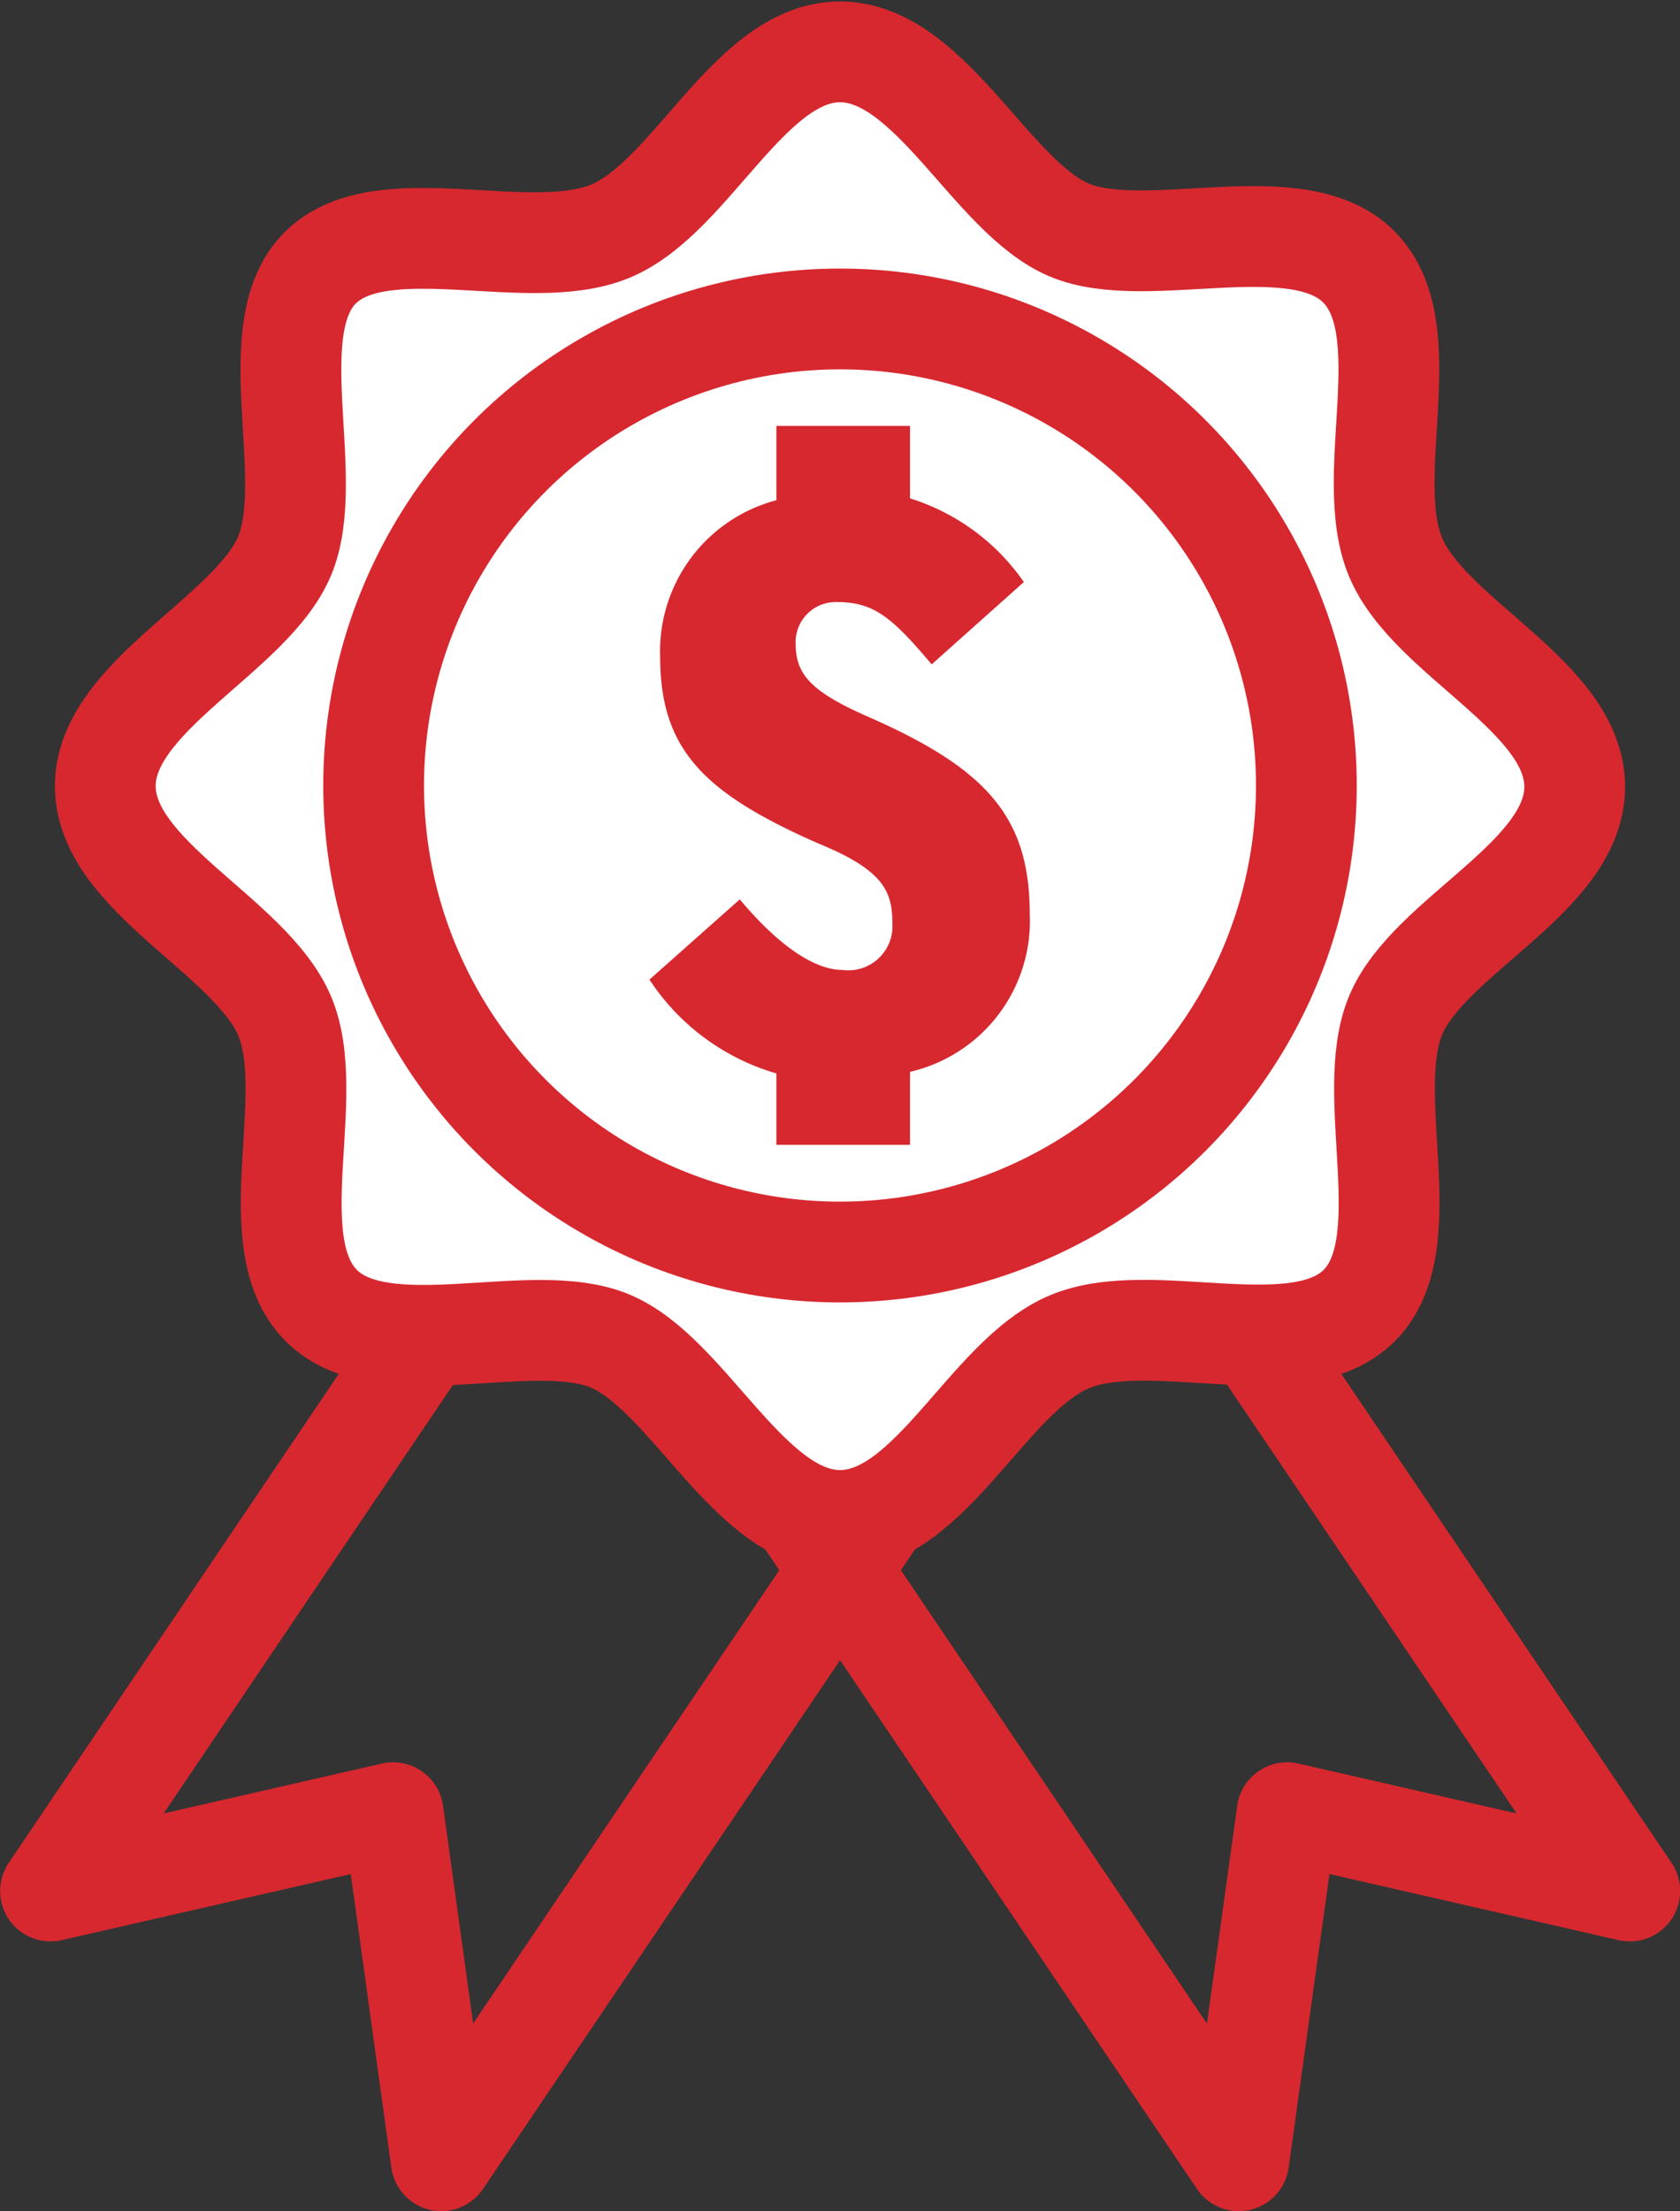
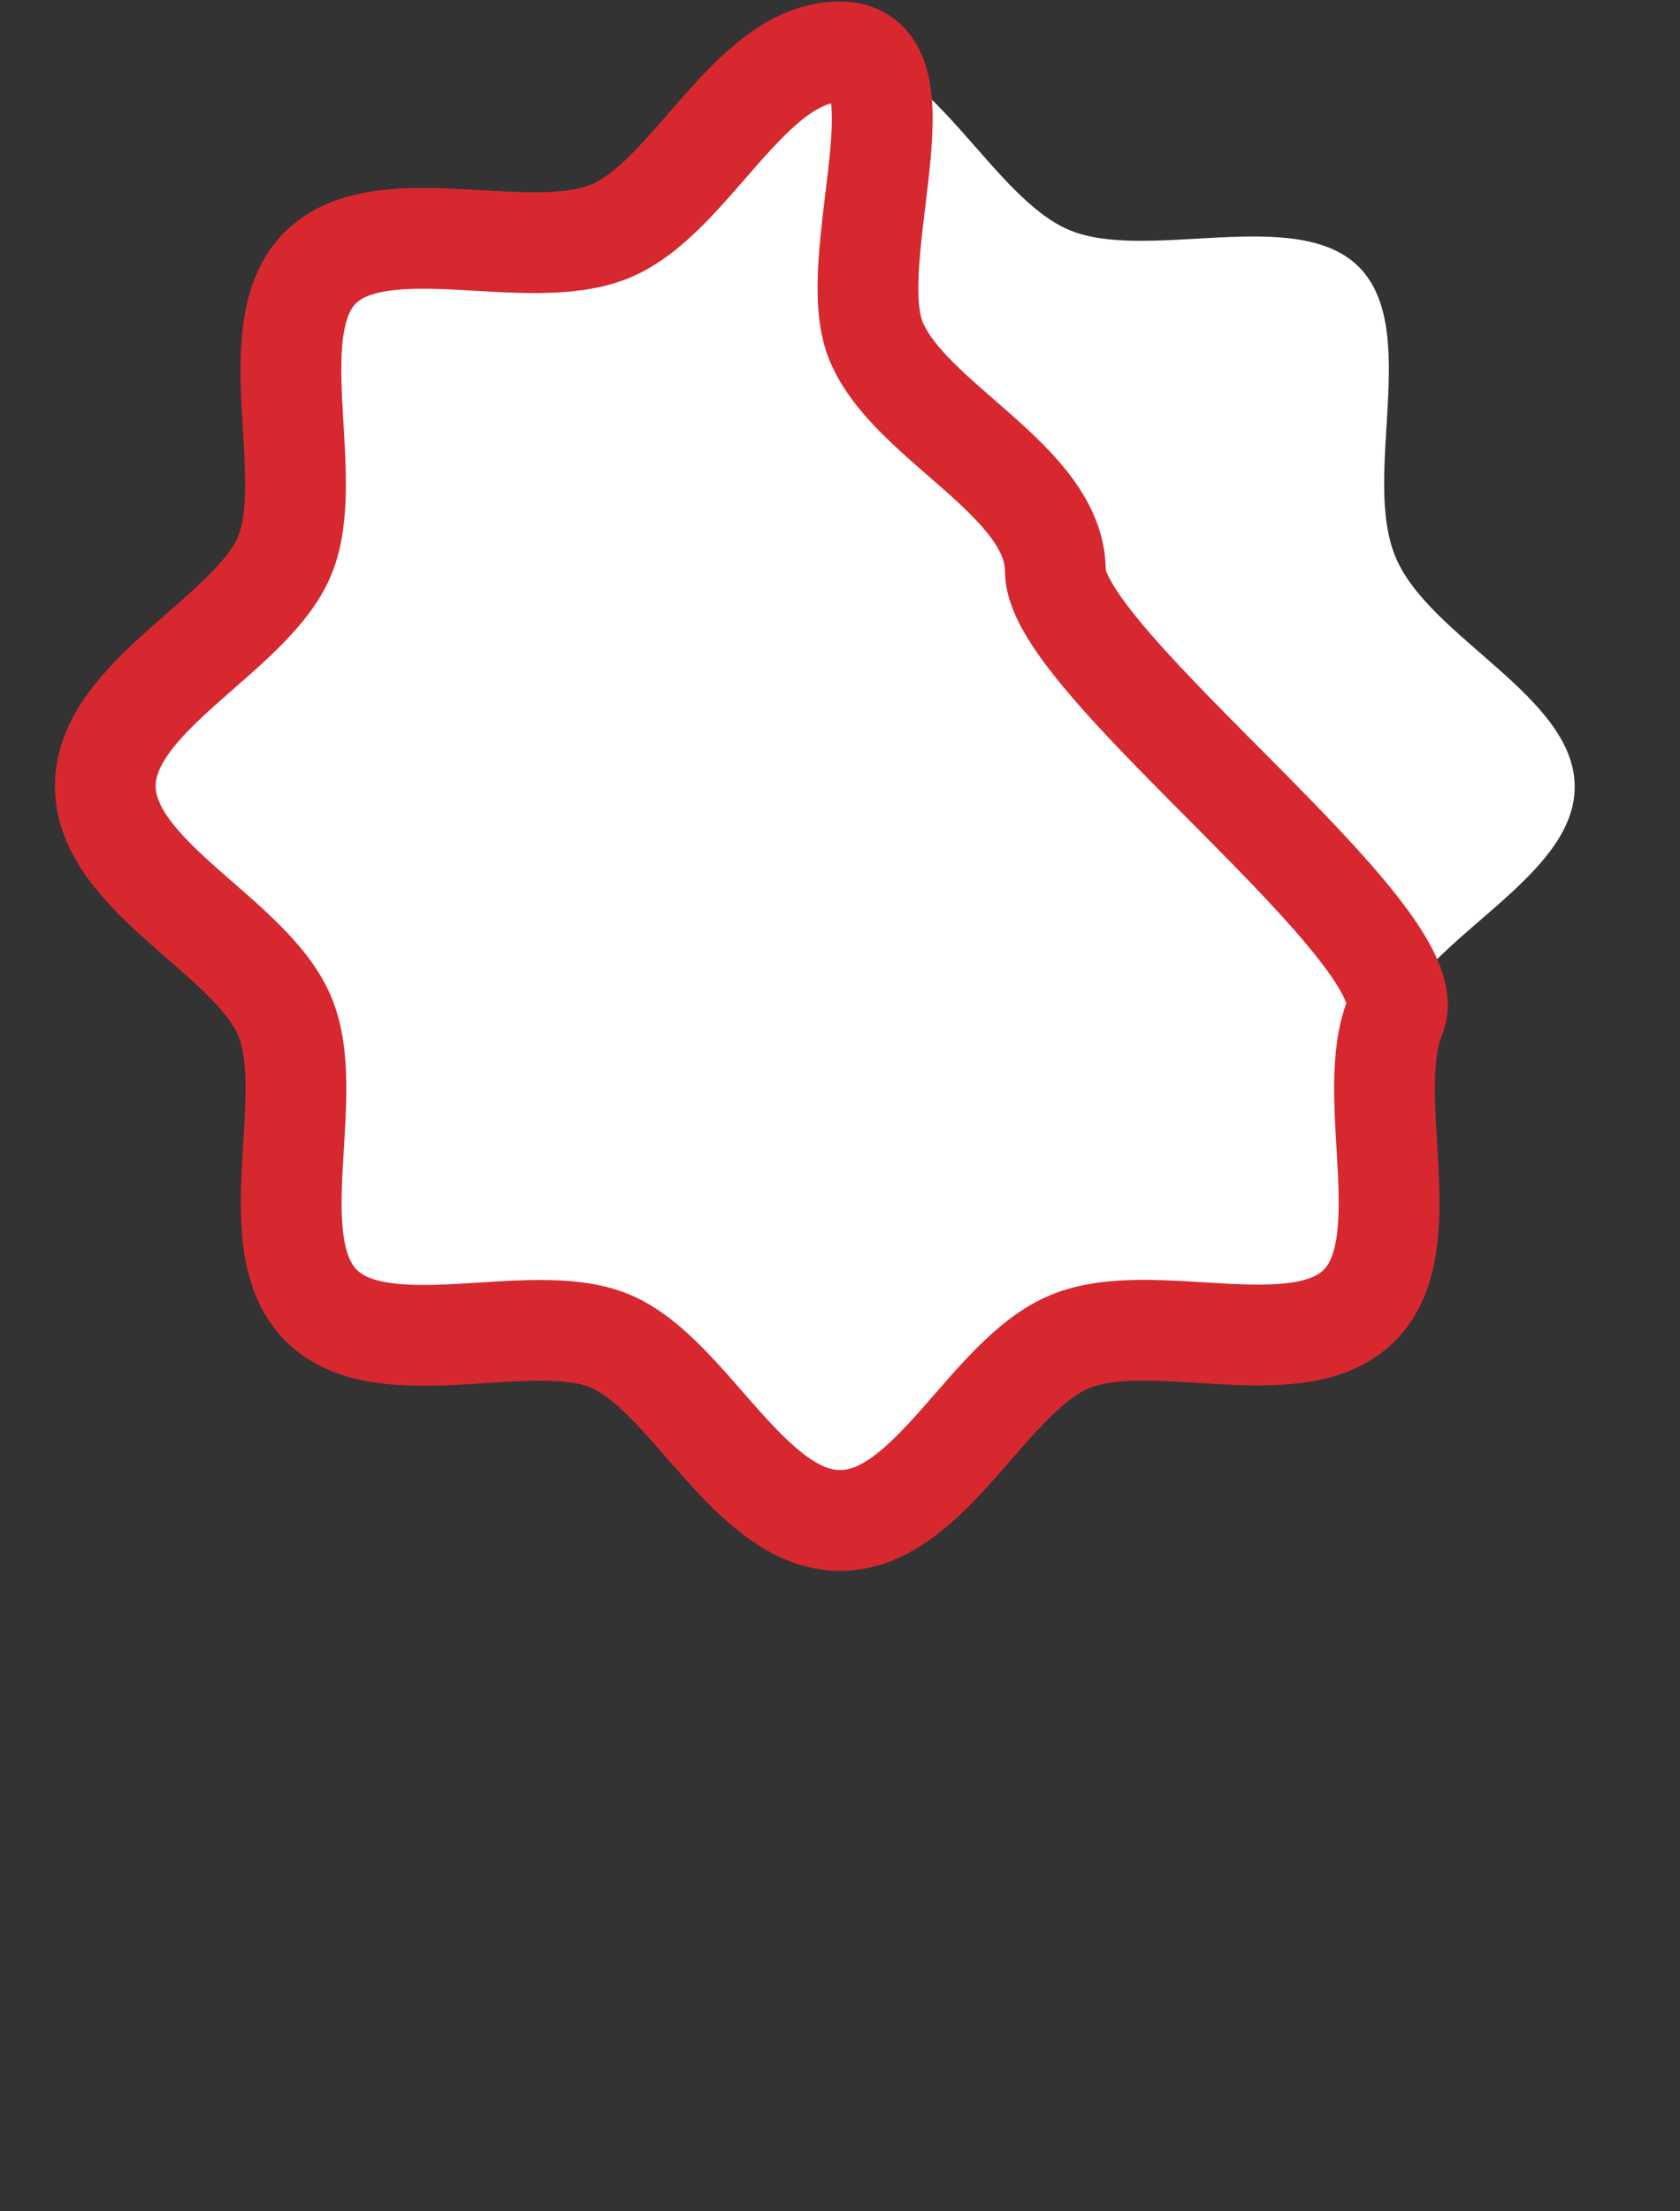
<svg xmlns="http://www.w3.org/2000/svg" viewBox="0 0 62.86 82.71">
  <rect x="0" y="0" width="62.86" height="82.71" fill="#333333" stroke="none" />
  <defs>
    <style>.cls-1{fill:none;stroke:#d7282f;stroke-linejoin:round;stroke-width:3.77px;}.cls-2{fill:#fff;}.cls-3{fill:#d7282f;}</style>
  </defs>
  <g id="Layer_2" data-name="Layer 2">
    <g id="Layer_1-2" data-name="Layer 1">
-       <polygon class="cls-1" points="16.51 80.82 14.71 67.8 1.89 70.73 25.2 36.21 39.83 46.3 16.51 80.82" />
-       <polygon class="cls-1" points="46.35 80.82 48.16 67.8 60.98 70.73 37.66 36.21 23.04 46.3 46.35 80.82" />
      <path class="cls-2" d="M31.43,56.87c-3.38,0-5.66-5.48-8.6-6.71s-8.53,1-10.83-1.35S11.92,41,10.65,38s-6.71-5.22-6.71-8.6,5.48-5.66,6.71-8.61S9.7,12.25,12,10s7.78-.09,10.83-1.35,5.22-6.71,8.6-6.71S37.09,7.37,40,8.6,48.56,7.65,50.86,10s.09,7.77,1.35,10.82,6.71,5.22,6.71,8.61S53.44,35,52.21,38s.95,8.53-1.35,10.83-7.77.08-10.83,1.35S34.82,56.87,31.43,56.87Z" />
-       <path class="cls-1" d="M31.43,56.87c-3.38,0-5.66-5.48-8.6-6.71s-8.53,1-10.83-1.35S11.92,41,10.65,38s-6.71-5.22-6.71-8.6,5.48-5.66,6.71-8.61S9.7,12.25,12,10s7.78-.09,10.83-1.35,5.22-6.71,8.6-6.71S37.09,7.37,40,8.6,48.56,7.65,50.86,10s.09,7.77,1.35,10.82,6.71,5.22,6.71,8.61S53.44,35,52.21,38s.95,8.53-1.35,10.83-7.77.08-10.83,1.35S34.82,56.87,31.43,56.87Z" />
-       <circle class="cls-1" cx="31.43" cy="29.38" r="17.45" />
-       <path class="cls-3" d="M34.05,40.09v2.73h-5V40.15a8.52,8.52,0,0,1-4.75-3.51l3.38-3c1.46,1.74,2.8,2.64,3.85,2.64a1.65,1.65,0,0,0,1.86-1.74c0-1.21-.34-2-2.79-3-4.32-1.9-5.9-3.54-5.9-7a5.84,5.84,0,0,1,4.35-5.83V15.93h5v2.71a8.14,8.14,0,0,1,4.26,3.13l-3.45,3.08c-1.49-1.77-2.17-2.33-3.54-2.33a1.5,1.5,0,0,0-1.55,1.55c0,1.15.56,1.8,2.76,2.76,4.38,1.93,6,3.73,6,7.36A5.79,5.79,0,0,1,34.05,40.09Z" />
+       <path class="cls-1" d="M31.43,56.87c-3.38,0-5.66-5.48-8.6-6.71s-8.53,1-10.83-1.35S11.92,41,10.65,38s-6.71-5.22-6.71-8.6,5.48-5.66,6.71-8.61S9.7,12.25,12,10s7.78-.09,10.83-1.35,5.22-6.71,8.6-6.71s.09,7.77,1.35,10.82,6.71,5.22,6.71,8.61S53.44,35,52.21,38s.95,8.53-1.35,10.83-7.77.08-10.83,1.35S34.82,56.87,31.43,56.87Z" />
    </g>
  </g>
</svg>